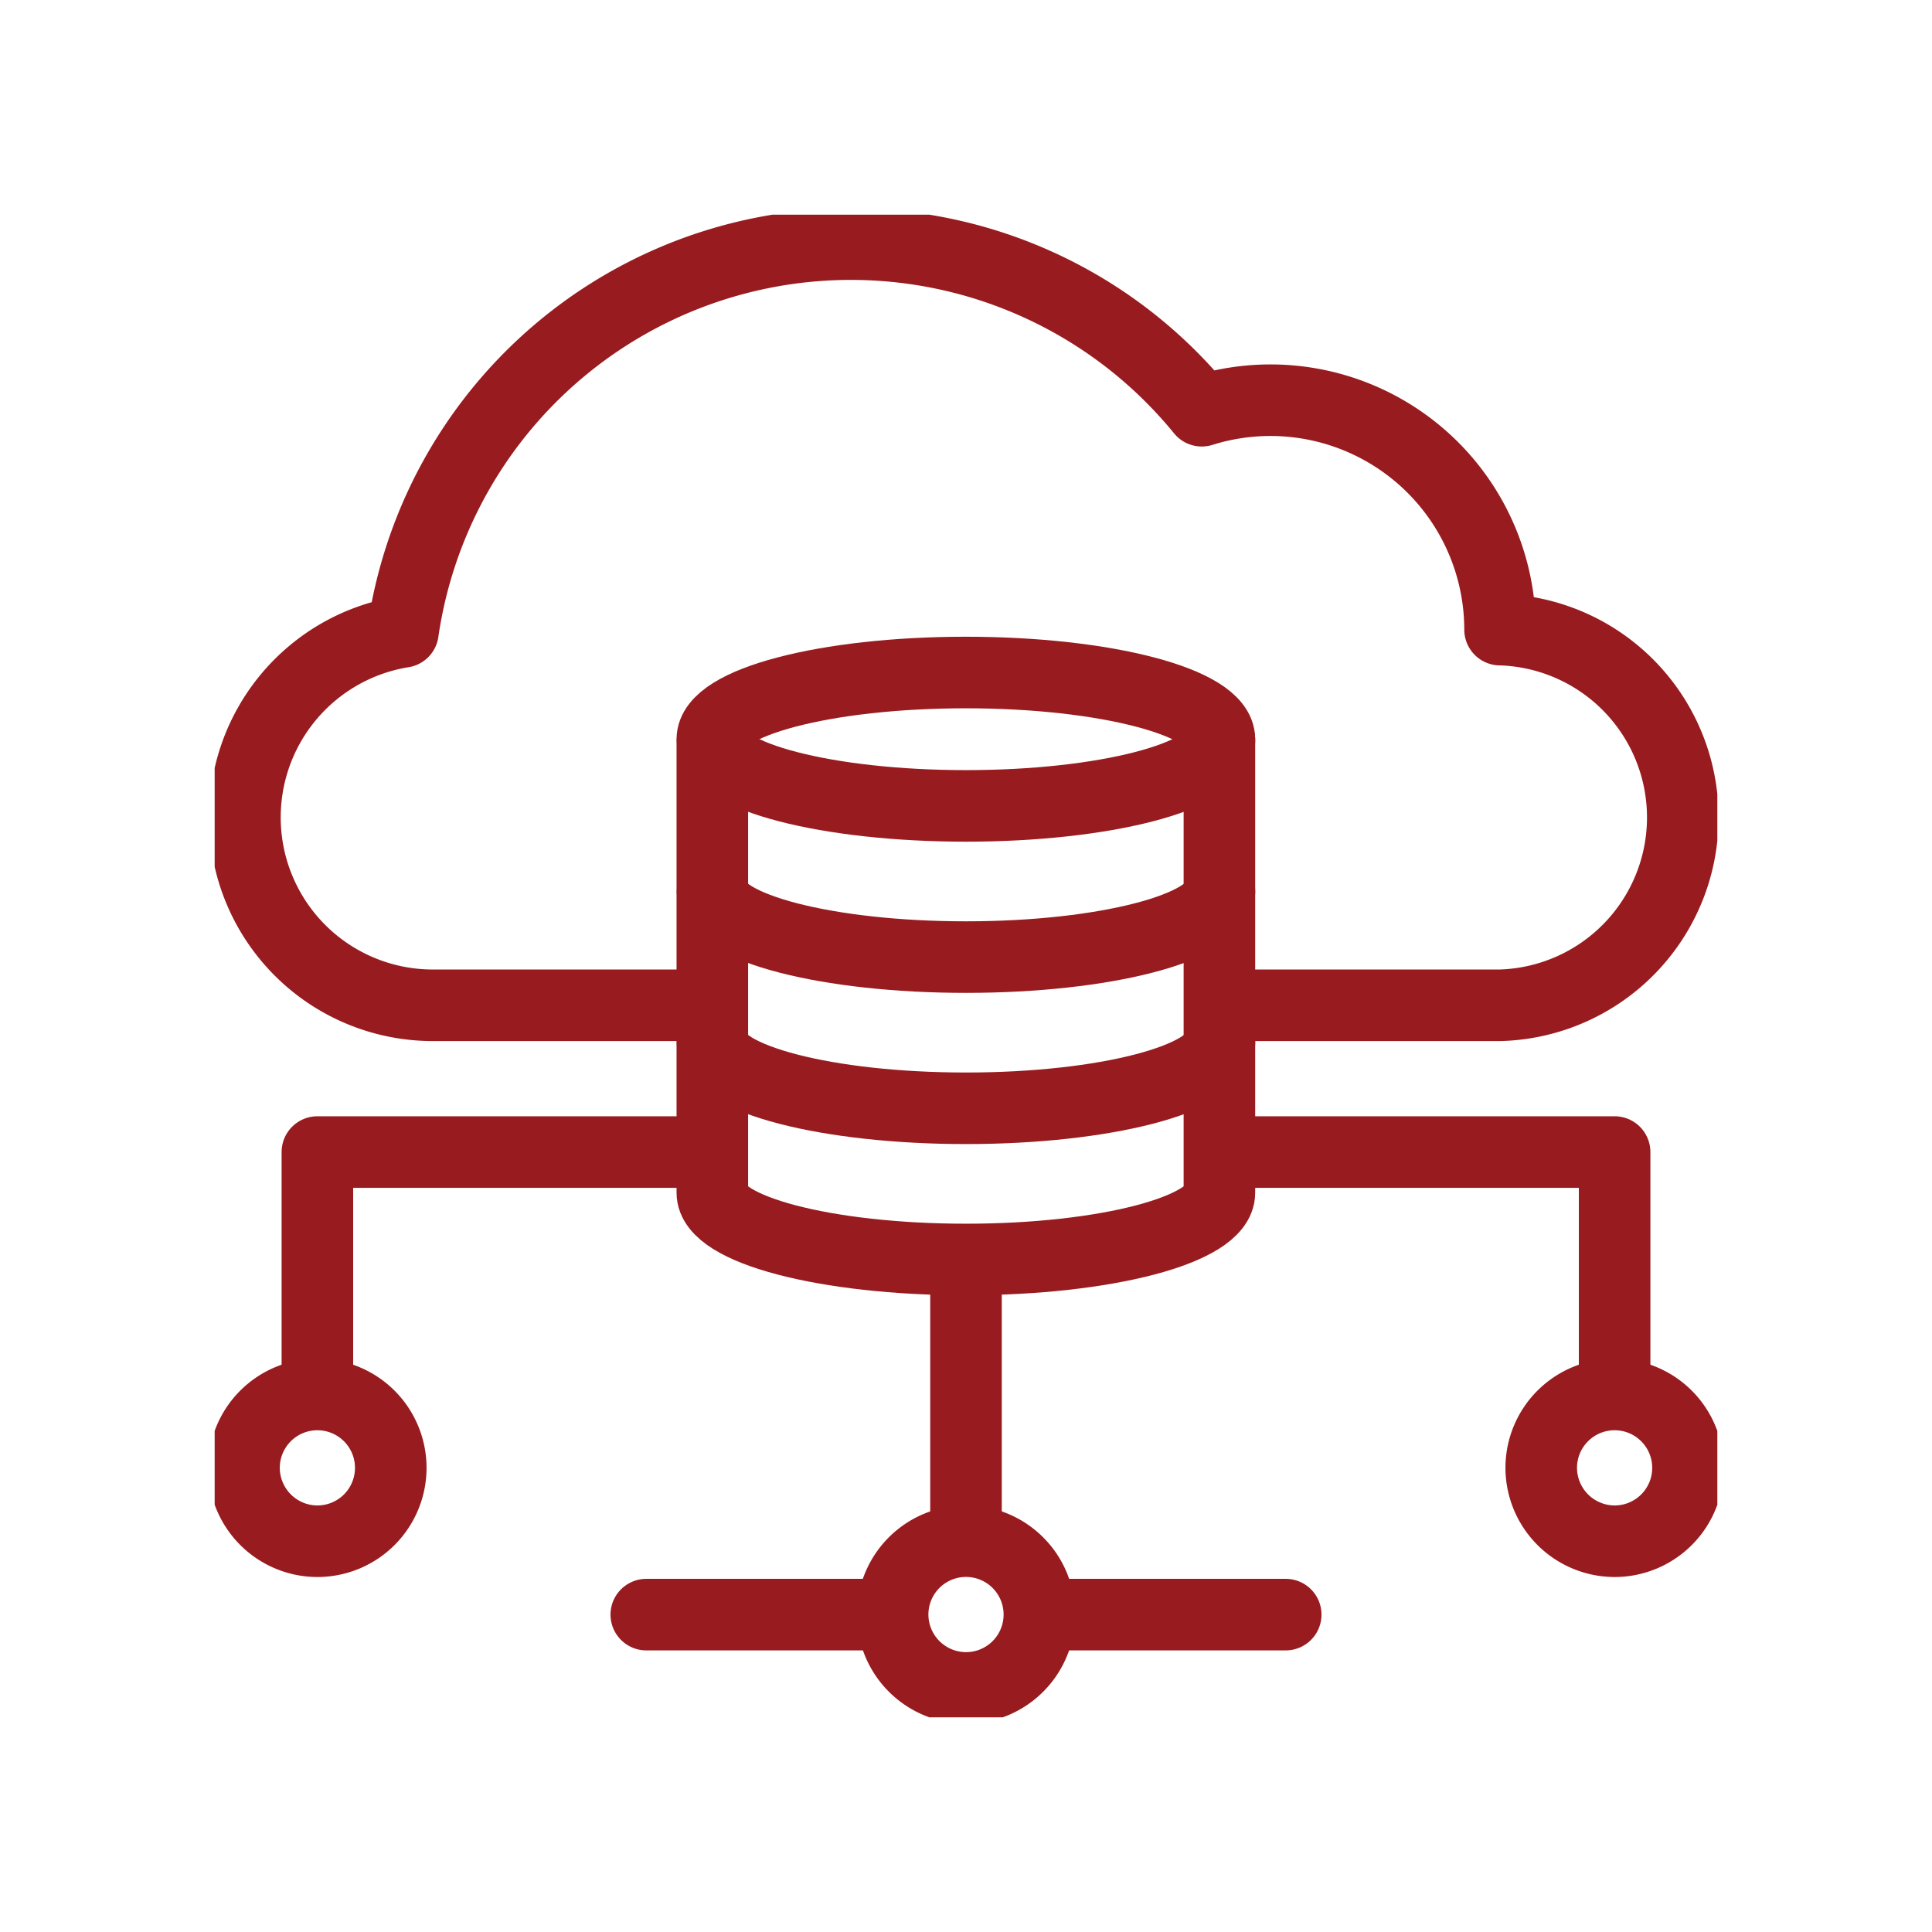
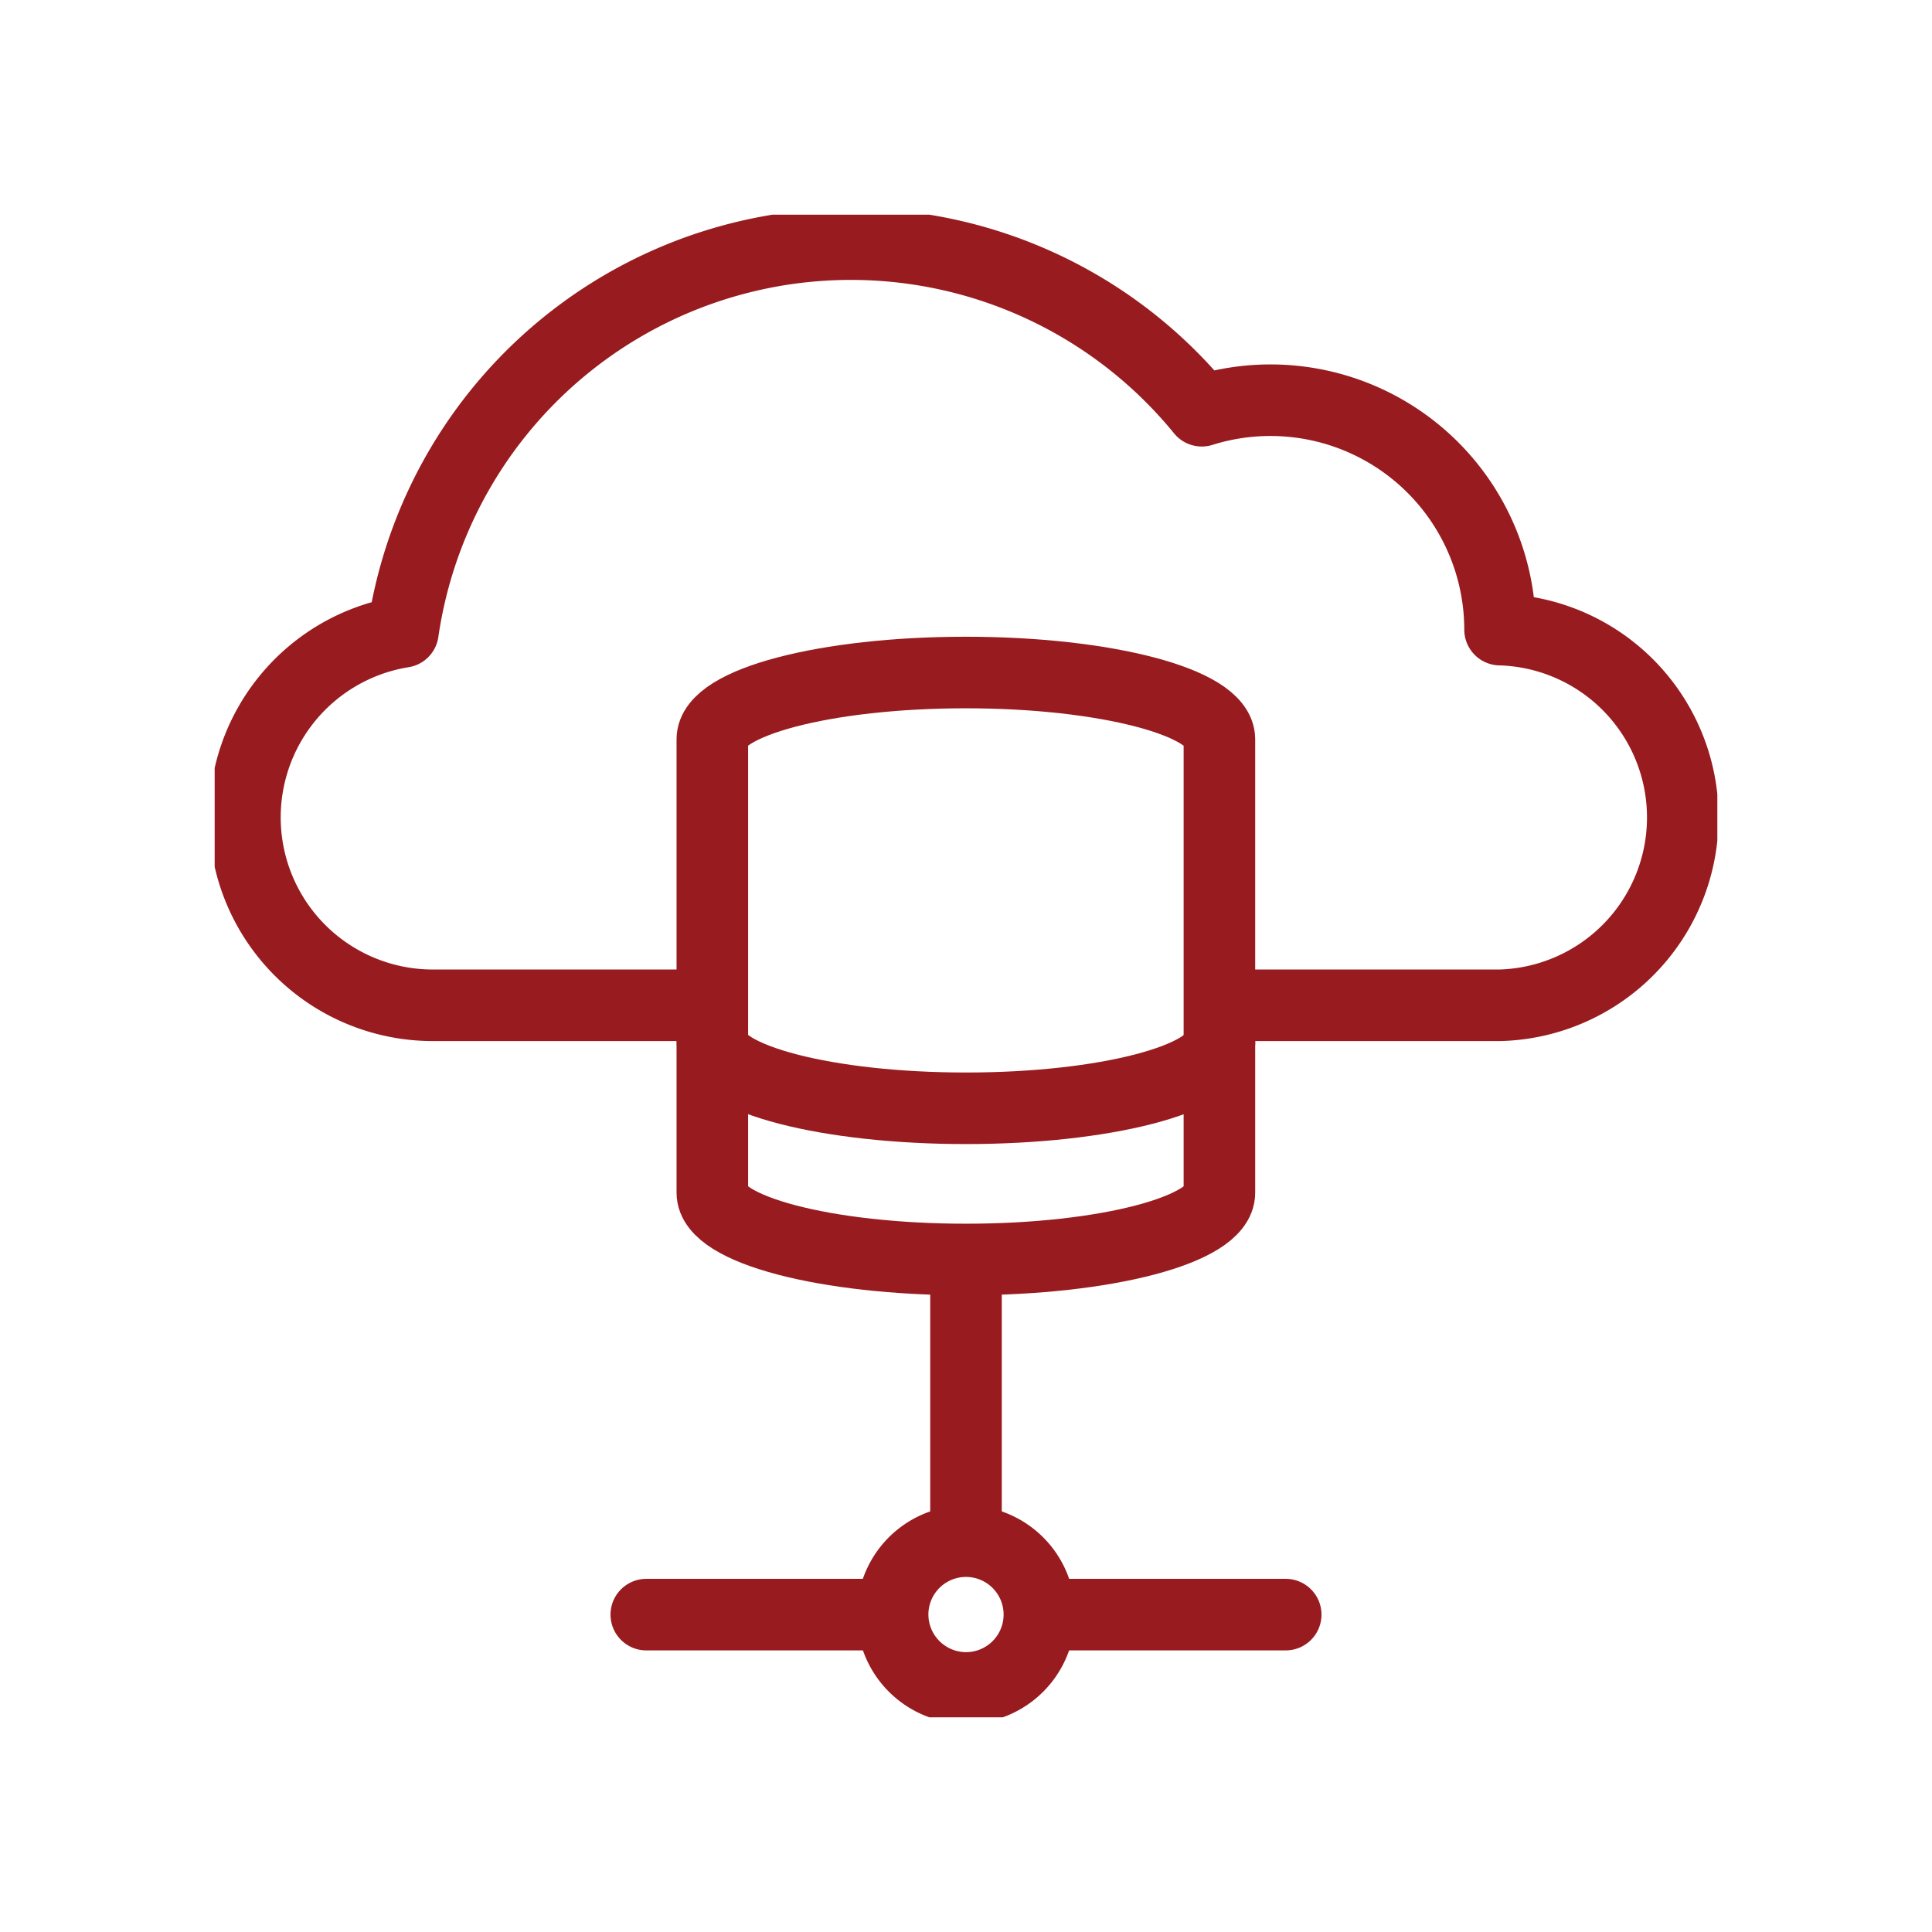
<svg xmlns="http://www.w3.org/2000/svg" height="54" viewBox="0 0 54 54" width="54">
  <clipPath id="a">
    <path d="m0 0h42v42h-42z" />
  </clipPath>
  <g fill="none">
    <path d="m0 0h54v54h-54z" />
    <g clip-path="url(#a)" stroke="#981b1f" stroke-linecap="round" stroke-linejoin="round" stroke-width="2" transform="translate(6 6)">
      <path d="m29.206 43.269c.068 1.017 3.219 1.832 7.084 1.832s7.016-.815 7.084-1.832" transform="translate(-15.29 -20.124)" />
-       <path d="m29.206 36.83c.068 1.017 3.219 1.832 7.084 1.832s7.016-.815 7.084-1.832" transform="translate(-15.29 -17.911)" />
-       <path d="m29.206 30.39c.068 1.017 3.219 1.832 7.084 1.832s7.016-.815 7.084-1.832" transform="translate(-15.29 -15.697)" />
      <path d="m43.373 29.364v12.678c0 1.03-3.172 1.864-7.084 1.864s-7.089-.835-7.089-1.864v-12.678c0-1.03 3.172-1.864 7.084-1.864s7.089.835 7.089 1.864z" transform="translate(-15.29 -14.703)" />
      <path d="m36.924 30.528h7.433a5.252 5.252 0 0 0 0-10.5 6.417 6.417 0 0 0 -8.337-6.118 12.653 12.653 0 0 0 -22.328 6.181 5.252 5.252 0 0 0 .808 10.437h7.433" transform="translate(-8.43 -8.43)" />
      <path d="m38.926 68.6a2.051 2.051 0 1 0 -2.051-2.051 2.055 2.055 0 0 0 2.051 2.051z" transform="translate(-17.926 -27.422)" />
-       <path d="m11.3 62.352a2.051 2.051 0 1 0 -2.05-2.052 2.055 2.055 0 0 0 2.05 2.052z" transform="translate(-8.43 -25.274)" />
-       <path d="m66.551 62.352a2.051 2.051 0 1 0 -2.051-2.052 2.055 2.055 0 0 0 2.051 2.052z" transform="translate(-27.422 -25.274)" />
-       <path d="m23.01 47.924h-10.635v6.363m36.258 0v-6.363h-10.633" transform="translate(-9.504 -21.724)" />
      <path d="m40 52.772v7.454" transform="translate(-19 -23.391)" />
      <path d="m26.383 67.625h6.65" transform="translate(-14.319 -28.496)" />
      <path d="m50.134 67.625h-6.65" transform="translate(-20.198 -28.496)" />
    </g>
  </g>
</svg>